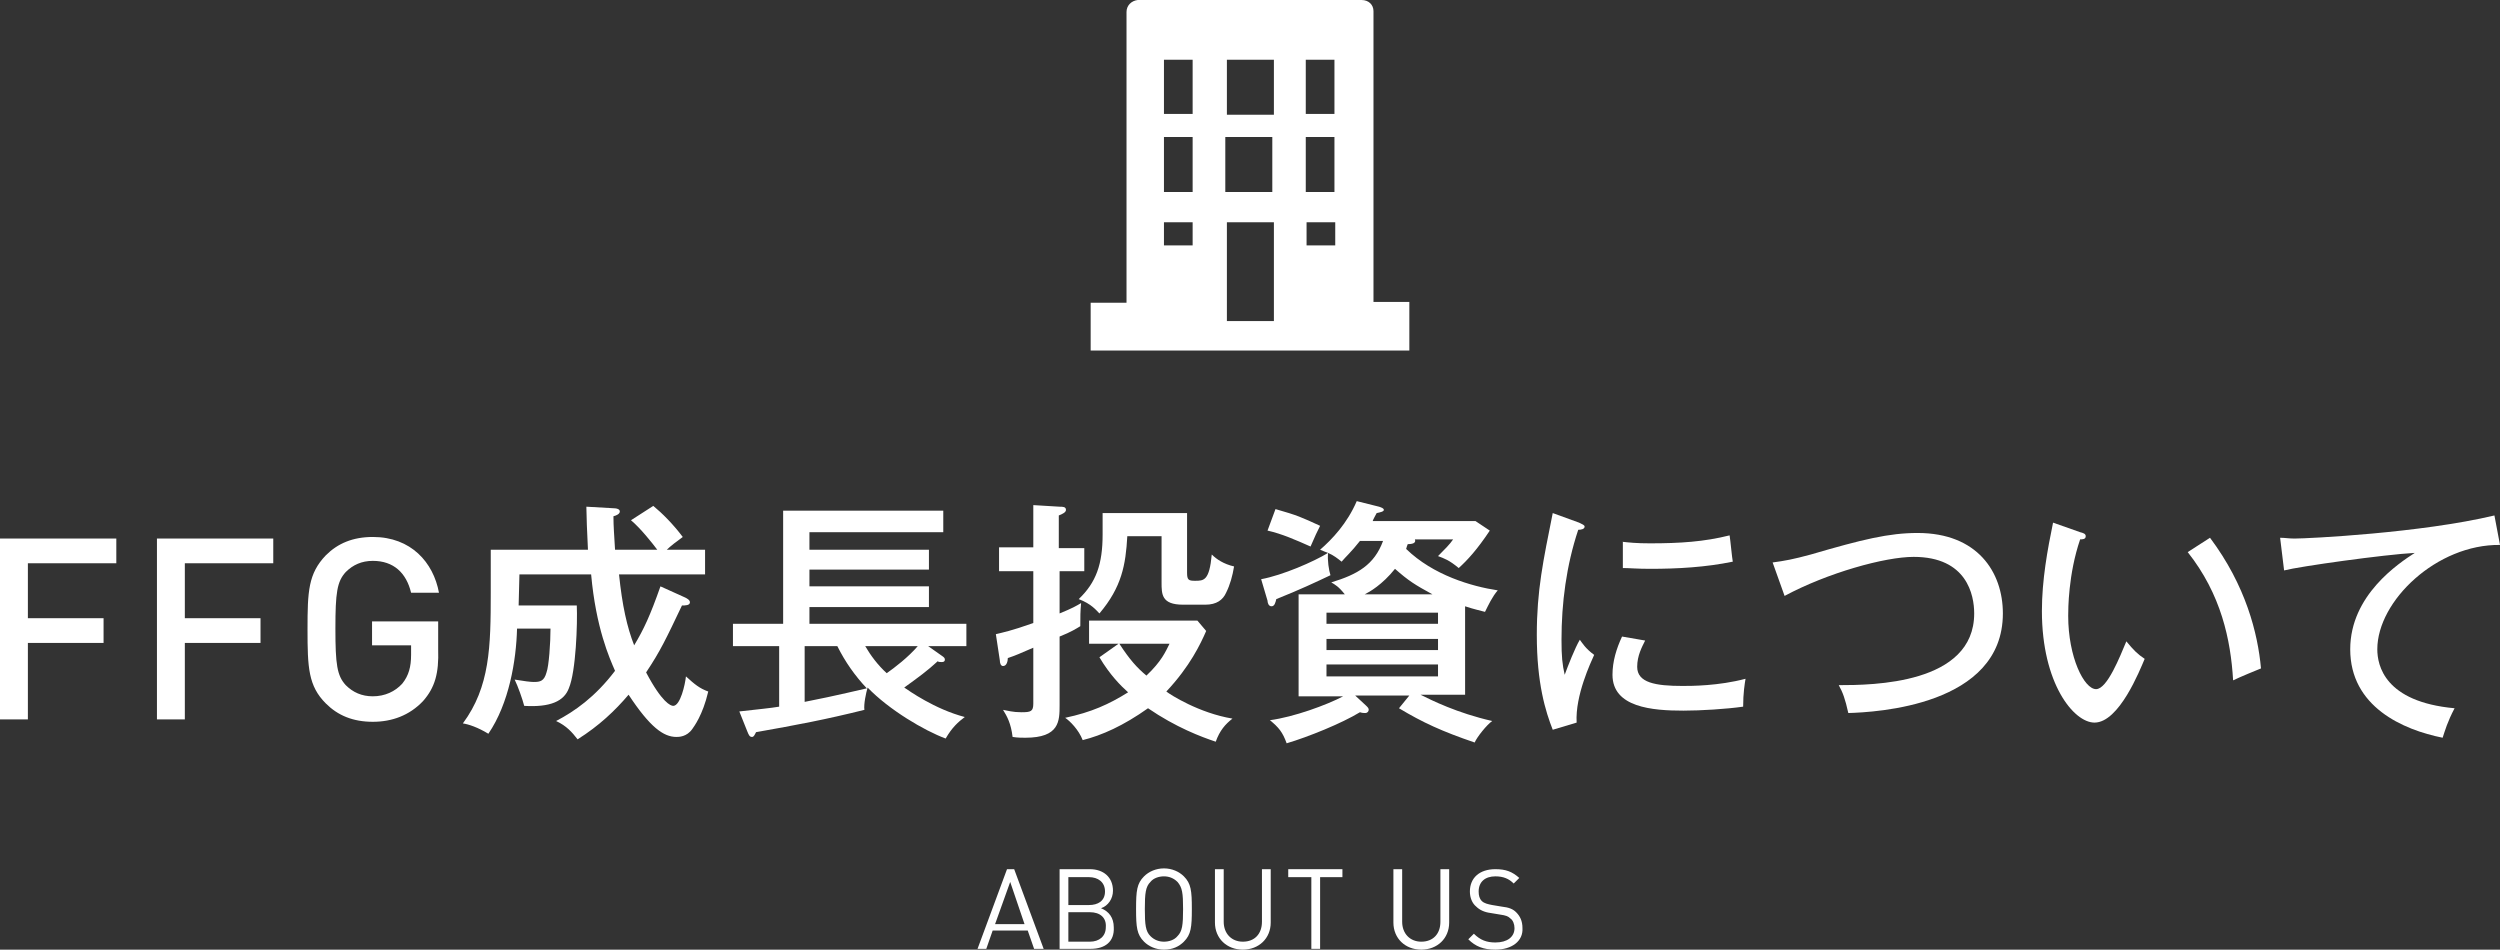
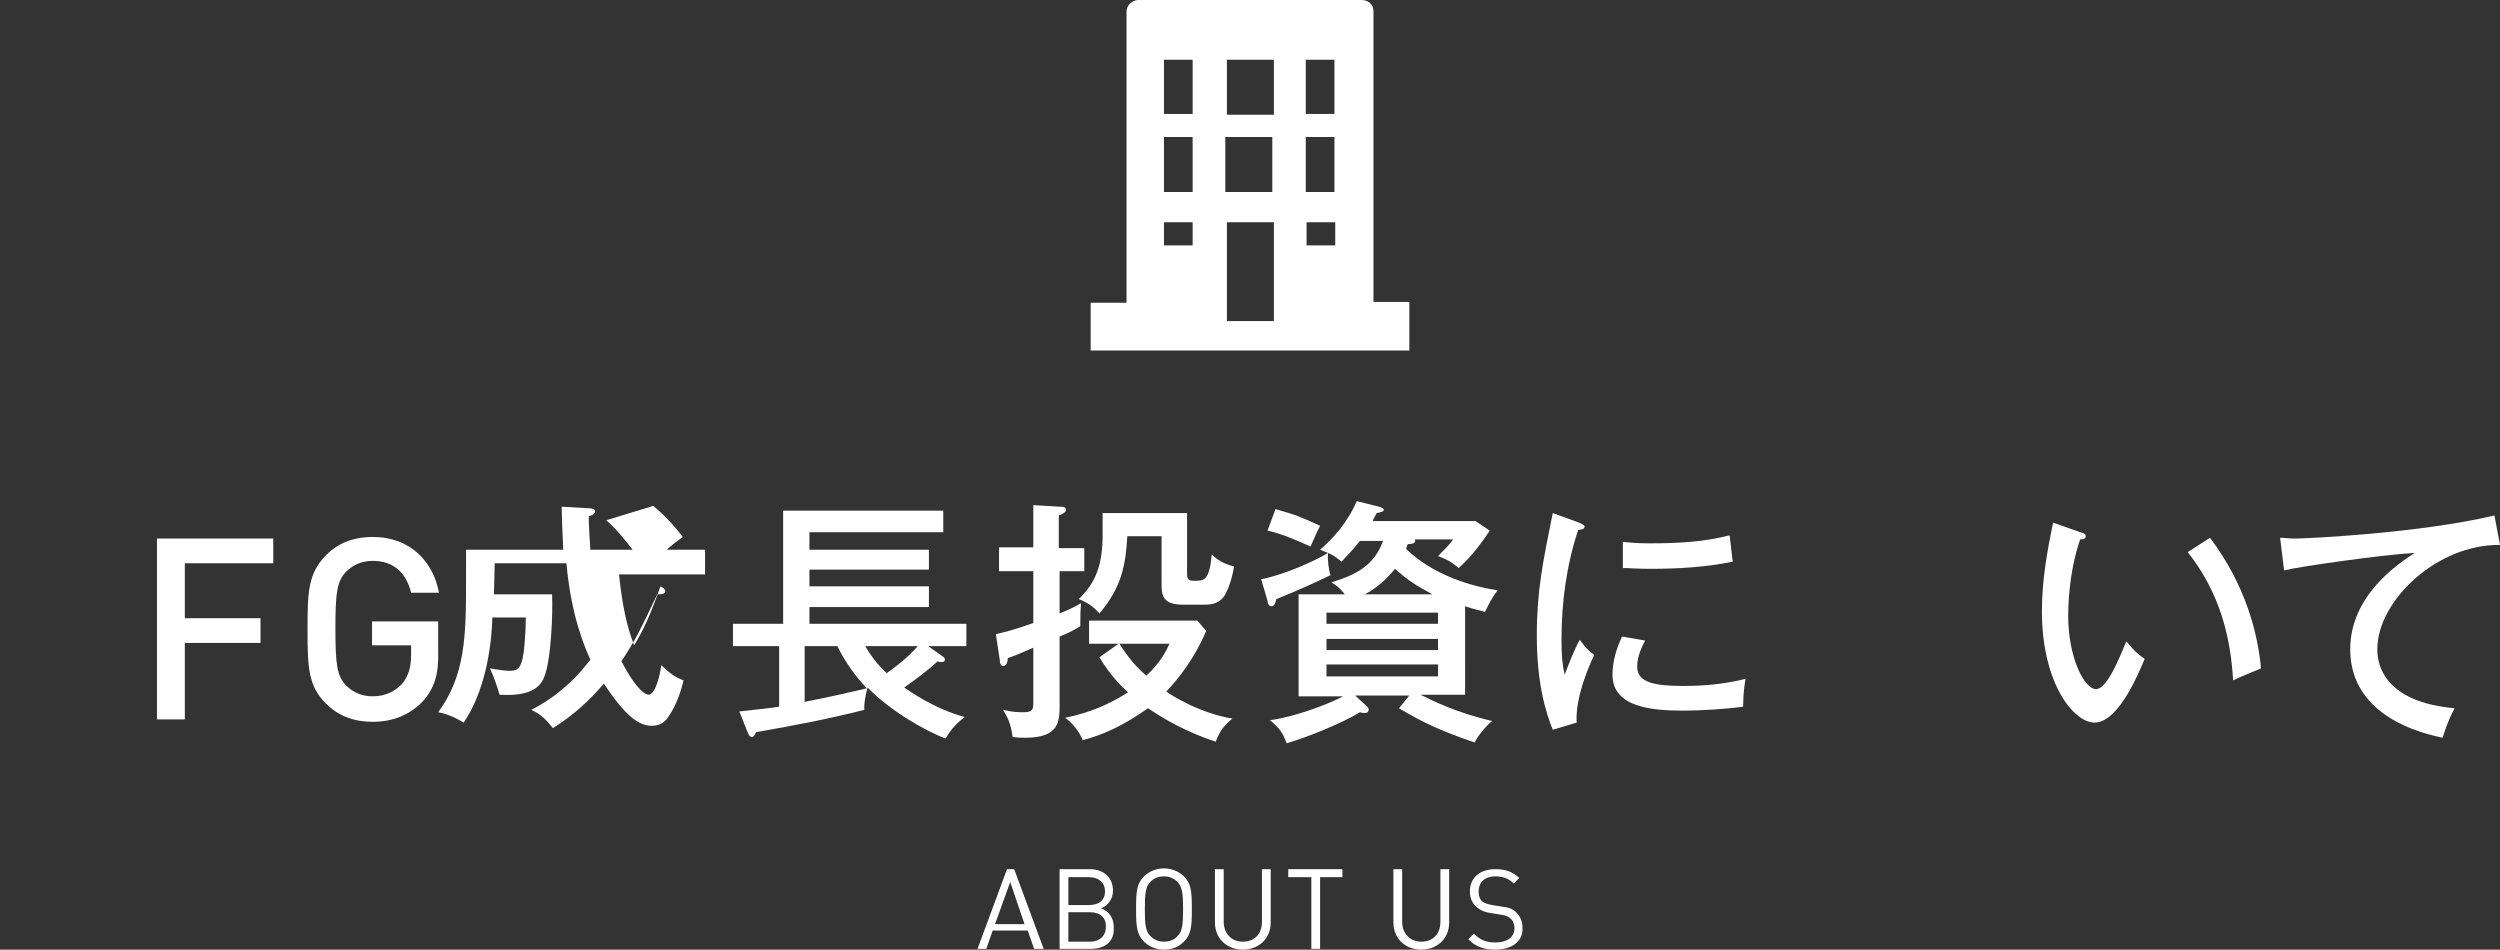
<svg xmlns="http://www.w3.org/2000/svg" version="1.1" id="レイヤー_1" x="0px" y="0px" viewBox="0 0 313.8 119.2" style="enable-background:new 0 0 313.8 119.2;" xml:space="preserve">
  <rect x="0" y="0" width="313.8" height="119.2" fill="#333333" stroke="none" />
  <style type="text/css">
	.st0{fill:#FFFFFF;}
</style>
  <g>
    <path class="st0" d="M172.4,37.9L172.4,37.9V1.4c0-0.8-0.6-1.4-1.5-1.4h-28.1c-0.8,0.1-1.4,0.7-1.4,1.5V38h-4.5l0,0l0,0l0,0v6l0,0   l0,0l0,0h40v-6.1H172.4z M167.5,14.3h-3.6V7.5h3.6V14.3z M167.5,24.1h-3.6v-6.9h3.6V24.1z M164,30.8v-2.9h3.6v2.9H164L164,30.8z    M159.9,7.5v6.9h-5.9l0,0V7.5L159.9,7.5L159.9,7.5z M153.8,24.1v-6.9h5.9v6.9H153.8L153.8,24.1z M159.9,27.9v12.4h-5.9V27.9H159.9z    M146.1,30.8v-2.9h3.6v2.9H146.1L146.1,30.8z M149.7,24.1h-3.6v-6.9h3.6V24.1L149.7,24.1z M149.7,14.3h-3.6V7.5h3.6V14.3   L149.7,14.3z" />
  </g>
  <g>
-     <path class="st0" d="M3.5,70.7v6.9h9.5v3.1H3.5v9.6H0V67.6h14.6v3.1H3.5z" />
    <path class="st0" d="M23.2,70.7v6.9h9.5v3.1h-9.5v9.6h-3.5V67.6h14.6v3.1H23.2z" />
    <path class="st0" d="M53.1,88c-1.7,1.8-3.9,2.6-6.3,2.6c-2.5,0-4.4-0.8-5.9-2.3c-2.2-2.2-2.3-4.5-2.3-9.3c0-4.8,0.1-7,2.3-9.3   c1.5-1.5,3.4-2.3,5.9-2.3c4.8,0,7.6,3.2,8.3,7h-3.5c-0.6-2.5-2.2-4-4.8-4c-1.4,0-2.5,0.5-3.4,1.4c-1.1,1.2-1.3,2.6-1.3,7.1   s0.2,5.9,1.3,7.1c0.9,0.9,2,1.4,3.4,1.4c1.5,0,2.8-0.6,3.7-1.6c0.8-1,1.1-2.1,1.1-3.6V81h-4.9V78h8.3v3.5   C55.1,84.5,54.6,86.3,53.1,88z" />
-     <path class="st0" d="M82,63.5c1.1,0.9,2.5,2.3,3.7,3.9c-0.7,0.5-1.6,1.2-2,1.6h4.8v3.1H77.7c0.4,3.9,1,6.6,1.9,8.9   c1.2-2,2-3.7,3.3-7.4L86,75c0.2,0.1,0.6,0.3,0.6,0.6c0,0.4-0.6,0.4-1,0.4c-2,4.2-2.7,5.7-4.5,8.4c2,3.8,3.1,4.2,3.4,4.2   c0.9,0,1.5-2.7,1.6-3.7c1.1,1,1.7,1.5,2.8,1.9c-0.7,3-1.8,4.4-2,4.7c-0.7,1-1.7,1-2,1c-1.6,0-3.3-1.2-6-5.3c-1.7,2-3.7,3.9-6.4,5.6   c-0.7-0.9-1.4-1.7-2.7-2.3c2.3-1.2,4.9-3,7.4-6.3c-0.7-1.6-2.4-5.4-3-12.1h-9c0,0.6-0.1,3.4-0.1,3.9h7.3c0.1,2.2-0.1,8.3-1,10.4   c-0.6,1.6-2.3,2.4-5.6,2.2c-0.2-0.8-0.8-2.5-1.2-3.3c1.2,0.2,2,0.3,2.4,0.3c0.8,0,1.3-0.1,1.6-1.2c0.3-0.8,0.5-3.7,0.5-5.5h-4.2   c-0.1,4-1,9.4-3.6,13.2c-1.3-0.8-2.5-1.2-3.2-1.3c3.4-4.6,3.5-9.6,3.5-16.4V69h12.2c-0.1-1.8-0.2-4.6-0.2-5.4l3.5,0.2   c0.3,0,0.7,0.1,0.7,0.4s-0.4,0.5-0.8,0.6c0,1.3,0.1,2.4,0.2,4.2h5.3c-0.6-0.8-2.1-2.7-3.3-3.7L82,63.5z" />
+     <path class="st0" d="M82,63.5c1.1,0.9,2.5,2.3,3.7,3.9c-0.7,0.5-1.6,1.2-2,1.6h4.8v3.1H77.7c0.4,3.9,1,6.6,1.9,8.9   c1.2-2,2-3.7,3.3-7.4c0.2,0.1,0.6,0.3,0.6,0.6c0,0.4-0.6,0.4-1,0.4c-2,4.2-2.7,5.7-4.5,8.4c2,3.8,3.1,4.2,3.4,4.2   c0.9,0,1.5-2.7,1.6-3.7c1.1,1,1.7,1.5,2.8,1.9c-0.7,3-1.8,4.4-2,4.7c-0.7,1-1.7,1-2,1c-1.6,0-3.3-1.2-6-5.3c-1.7,2-3.7,3.9-6.4,5.6   c-0.7-0.9-1.4-1.7-2.7-2.3c2.3-1.2,4.9-3,7.4-6.3c-0.7-1.6-2.4-5.4-3-12.1h-9c0,0.6-0.1,3.4-0.1,3.9h7.3c0.1,2.2-0.1,8.3-1,10.4   c-0.6,1.6-2.3,2.4-5.6,2.2c-0.2-0.8-0.8-2.5-1.2-3.3c1.2,0.2,2,0.3,2.4,0.3c0.8,0,1.3-0.1,1.6-1.2c0.3-0.8,0.5-3.7,0.5-5.5h-4.2   c-0.1,4-1,9.4-3.6,13.2c-1.3-0.8-2.5-1.2-3.2-1.3c3.4-4.6,3.5-9.6,3.5-16.4V69h12.2c-0.1-1.8-0.2-4.6-0.2-5.4l3.5,0.2   c0.3,0,0.7,0.1,0.7,0.4s-0.4,0.5-0.8,0.6c0,1.3,0.1,2.4,0.2,4.2h5.3c-0.6-0.8-2.1-2.7-3.3-3.7L82,63.5z" />
    <path class="st0" d="M92.8,89.3c2.6-0.3,3.8-0.4,5-0.6v-7.6H92v-2.8h6.3V64.1h20.1v2.7h-16.8V69h15v2.5h-15v2.1h15v2.6h-15v2.1   h19.7v2.8h-4.8l1.7,1.2c0.3,0.2,0.4,0.3,0.4,0.5c0,0.3-0.3,0.3-0.4,0.3c-0.2,0-0.4,0-0.5-0.1c-1.3,1.2-2.4,2-4.2,3.3   c0.6,0.4,3.8,2.7,7.6,3.7c-0.8,0.6-1.6,1.3-2.4,2.7c-2.7-1-7.1-3.6-9.8-6.4c-0.2,0.7-0.5,2.1-0.4,2.8c-4.8,1.2-8.5,1.9-13.6,2.8   c-0.2,0.4-0.3,0.6-0.5,0.6c-0.3,0-0.4-0.2-0.6-0.7L92.8,89.3z M101,88.1c4.1-0.8,7.3-1.6,7.8-1.7c-1.5-1.6-2.7-3.3-3.7-5.3H101   V88.1z M108.6,81.1c0.7,1.2,1.6,2.4,2.7,3.4c1-0.7,2.7-2,3.9-3.4H108.6z" />
    <path class="st0" d="M136.1,68.7v3H133V77c1.7-0.7,2-0.9,2.7-1.3c-0.1,1.1-0.1,1.6-0.1,2.9c-0.5,0.3-1.1,0.7-2.6,1.3v8.6   c0,2,0,4.1-4.3,4.1c-0.4,0-1,0-1.6-0.1c-0.2-1.7-0.7-2.6-1.2-3.4c0.6,0.1,1.2,0.3,2.3,0.3c1.2,0,1.5-0.1,1.5-1.1v-7   c-1.6,0.7-2.3,1-3.2,1.3c0,0.3-0.1,1-0.6,1c-0.3,0-0.4-0.4-0.4-0.7l-0.5-3.3c0.8-0.2,1.9-0.4,4.7-1.4v-6.5h-4.3v-3h4.3v-5.3   l3.3,0.2c0.4,0,0.8,0,0.8,0.4c0,0.3-0.4,0.5-0.9,0.7v4.1H136.1z M140.4,80.8h-3.7v-2.9h13.6l1.1,1.3c-0.7,1.6-2,4.4-5,7.6   c0.5,0.4,4.1,2.7,8.3,3.4c-0.9,0.7-1.6,1.5-2.1,2.9c-1.8-0.6-5-1.8-8.5-4.2c-3.1,2.2-5.8,3.4-8.2,4c-0.5-1.3-1.6-2.4-2.2-2.8   c3.3-0.7,5.5-1.7,7.9-3.2c-0.9-0.8-2.3-2.2-3.6-4.4L140.4,80.8z M149,64.4v7.5c0,0.9,0.2,1,1,1c1.1,0,1.8,0,2.1-3.3   c0.6,0.6,1.5,1.2,2.8,1.5c-0.2,1.2-0.5,2.3-1,3.3c-0.4,0.9-1.2,1.5-2.6,1.5h-2.8c-2.7,0-2.7-1.3-2.7-2.8v-5.8h-4.3   c-0.2,3.6-0.7,6.4-3.5,9.7c-0.4-0.4-1-1.2-2.6-1.8c2.2-2.1,3-4.4,3-8.1c0-0.4,0-2.3,0-2.7H149z M140.5,80.8c1.3,2,2.2,3,3.4,4   c1.9-1.8,2.4-3,2.9-4H140.5z" />
    <path class="st0" d="M183.9,87.2h-5.6c1.4,0.7,4.6,2.3,9,3.3c-0.7,0.5-1.9,2-2.2,2.7c-4.1-1.4-6.5-2.5-9.5-4.3l1.3-1.6h-6.8   l1.4,1.3c0.2,0.2,0.3,0.3,0.3,0.5s-0.2,0.4-0.4,0.4c-0.2,0-0.4,0-0.7-0.1c-2.3,1.4-6.5,3.1-9.2,3.9c-0.5-1.4-1-2-2.1-2.9   c3-0.4,7.1-1.9,9.2-3h-5.6V74.6h5.8c-0.8-1-1.2-1.2-1.7-1.5c3.3-1,5.4-2.2,6.5-5.2h-2.9c-1.1,1.4-1.8,2-2.3,2.6   c-0.5-0.4-1-0.8-1.7-1.1c-0.1,0.9,0.1,2.2,0.3,2.8c-1.9,0.9-3.8,1.8-6.8,3c-0.1,0.4-0.2,0.9-0.6,0.9c-0.4,0-0.5-0.5-0.5-0.7   l-0.8-2.7c2.7-0.5,6.6-2.2,8.4-3.3c-0.3-0.1-0.5-0.2-1-0.4c1.5-1.3,3.4-3.3,4.6-6.1l2.8,0.7c0.3,0.1,0.6,0.2,0.6,0.4   s-0.4,0.3-0.9,0.4c-0.2,0.4-0.4,0.7-0.5,1h12.9l1.8,1.2c-1.6,2.4-2.8,3.7-3.9,4.7c-1.2-1-1.8-1.2-2.6-1.5c0.8-0.8,1.5-1.5,1.9-2.1   h-4.8c0.2,0.5-0.4,0.6-0.9,0.6c-0.1,0.2-0.1,0.3-0.2,0.6c3.4,3.3,8.2,4.7,11.5,5.2c-0.7,0.8-1.2,1.9-1.6,2.7   c-0.7-0.2-1.3-0.3-2.5-0.7V87.2z M160.1,63.9c2.8,0.8,3.2,1,5.6,2.1c-0.4,0.8-0.6,1.2-1.2,2.6c-1.8-0.8-3.6-1.6-5.4-2L160.1,63.9z    M166.5,78.3h14v-1.4h-14V78.3z M180.5,80.2h-14v1.4h14V80.2z M180.5,83.4h-14v1.5h14V83.4z M179.8,74.6c-2.2-1.2-3-1.7-4.7-3.2   c-1.6,2-3.2,2.9-3.8,3.2H179.8z" />
    <path class="st0" d="M198.2,65.6c0.4,0.2,0.7,0.3,0.7,0.5c0,0.3-0.4,0.4-0.8,0.4c-1.5,4.5-2.1,9.2-2.1,13.8c0,2.1,0.1,3.1,0.4,4.4   c0.4-1.1,1.3-3.4,1.9-4.4c0.3,0.4,0.7,1.1,1.8,1.9c-0.4,0.9-2.4,5.1-2.2,8.5l-3,0.9c-0.9-2.3-2-5.8-2-11.9c0-5.6,0.8-9.3,2-15.3   L198.2,65.6z M206.5,80.4c-0.4,0.8-1,1.9-1,3.3c0,2,2.3,2.4,5.7,2.4c1.1,0,4.5,0,7.9-0.9c-0.1,0.6-0.3,1.8-0.3,3.5   c-2.1,0.3-5.3,0.5-7.5,0.5c-3.9,0-8.9-0.4-8.9-4.5c0-1.7,0.5-3.3,1.2-4.8L206.5,80.4z M203.6,68c0.9,0.1,1.8,0.2,3.5,0.2   c3.8,0,6.8-0.2,10-1c0.1,0.6,0.3,2.8,0.4,3.3c-3.4,0.7-6.9,0.9-10.4,0.9c-1.6,0-2.6-0.1-3.4-0.1V68z" />
-     <path class="st0" d="M222.5,70.6c1.5-0.2,2.6-0.4,4.8-1c6.5-1.9,9.8-2.7,13.4-2.7c7.5,0,10.7,4.9,10.7,10.1   c0,11.6-16,12.4-19.4,12.5c-0.4-1.8-0.7-2.6-1.2-3.5c4.2,0,17-0.1,17-9c0-2.3-0.9-7.1-7.6-7.1c-3.6,0-10.8,2-16.2,4.9L222.5,70.6z" />
    <path class="st0" d="M261.1,66.8c0.4,0.1,0.7,0.2,0.7,0.5c0,0.4-0.4,0.4-0.7,0.4c-1.5,4.4-1.5,8.8-1.5,9.6c0,5.2,2,9.2,3.5,9.2   c1.4,0,3-4.1,3.8-6c0.9,1.1,1.4,1.6,2.3,2.2c-0.6,1.4-3.2,8-6.3,8c-2.6,0-6.6-4.9-6.6-14c0-3.9,0.7-7.7,1.4-11.1L261.1,66.8z    M277.4,67.5c4.5,6,6,12,6.4,16.4c-0.5,0.2-2.7,1.1-3.5,1.5c-0.3-5.1-1.5-10.8-5.7-16.1L277.4,67.5z" />
    <path class="st0" d="M313.8,68.4c-7.9-0.1-15.4,7-15.4,13.1c0,2,0.9,6.6,9.7,7.4c-0.9,1.7-1.2,2.8-1.5,3.7c-5-1-11.6-3.9-11.6-11.1   c0-6.8,6.1-10.8,8.1-12.1c-3.8,0.2-14.5,1.7-16.4,2.2l-0.5-4.1c0.6,0,1.1,0.1,1.8,0.1c1.7,0,15.9-0.7,25.1-2.9L313.8,68.4z" />
  </g>
  <g>
    <path class="st0" d="M129.8,119.1l-0.8-2.3h-4.4l-0.8,2.3h-1.1l3.7-10h0.9l3.7,10H129.8z M126.8,110.7l-1.9,5.3h3.7L126.8,110.7z" />
    <path class="st0" d="M136.9,119.1h-3.9v-10h3.8c1.7,0,2.9,1,2.9,2.7c0,1-0.6,1.9-1.5,2.2c1,0.4,1.6,1.2,1.6,2.4   C139.9,118.2,138.7,119.1,136.9,119.1z M136.7,110.1h-2.6v3.5h2.6c1.1,0,2-0.5,2-1.7S137.8,110.1,136.7,110.1z M136.8,114.5h-2.7   v3.7h2.7c1.2,0,2-0.7,2-1.8C138.9,115.2,138.1,114.5,136.8,114.5z" />
    <path class="st0" d="M148.6,118.2c-0.6,0.6-1.4,1-2.5,1c-1,0-1.9-0.4-2.5-1c-0.9-0.9-1-1.8-1-4.1s0.1-3.2,1-4.1   c0.6-0.6,1.5-1,2.5-1c1,0,1.9,0.4,2.5,1c0.9,0.9,1,1.8,1,4.1S149.5,117.3,148.6,118.2z M147.8,110.7c-0.5-0.5-1.1-0.7-1.7-0.7   s-1.3,0.2-1.7,0.7c-0.6,0.6-0.7,1.4-0.7,3.4c0,2,0.1,2.8,0.7,3.4c0.5,0.5,1.1,0.7,1.7,0.7s1.3-0.2,1.7-0.7c0.6-0.6,0.7-1.4,0.7-3.4   C148.5,112.1,148.4,111.4,147.8,110.7z" />
    <path class="st0" d="M156,119.2c-2,0-3.5-1.4-3.5-3.4v-6.7h1.1v6.6c0,1.5,1,2.5,2.4,2.5c1.5,0,2.4-1,2.4-2.5v-6.6h1.1v6.7   C159.5,117.8,158,119.2,156,119.2z" />
    <path class="st0" d="M165.7,110.1v9h-1.1v-9h-2.9v-1h6.8v1H165.7z" />
    <path class="st0" d="M178.4,119.2c-2,0-3.5-1.4-3.5-3.4v-6.7h1.1v6.6c0,1.5,1,2.5,2.4,2.5c1.5,0,2.4-1,2.4-2.5v-6.6h1.1v6.7   C181.9,117.8,180.4,119.2,178.4,119.2z" />
    <path class="st0" d="M187.7,119.2c-1.5,0-2.5-0.4-3.4-1.3l0.7-0.7c0.8,0.8,1.6,1.1,2.7,1.1c1.5,0,2.4-0.7,2.4-1.8   c0-0.5-0.2-1-0.5-1.2c-0.3-0.3-0.6-0.4-1.3-0.5l-1.2-0.2c-0.8-0.1-1.4-0.4-1.8-0.8c-0.5-0.4-0.8-1.1-0.8-1.9c0-1.7,1.2-2.8,3.2-2.8   c1.3,0,2.1,0.3,3,1.1l-0.7,0.7c-0.6-0.6-1.3-0.9-2.3-0.9c-1.3,0-2.1,0.7-2.1,1.9c0,0.5,0.1,0.9,0.4,1.2c0.3,0.3,0.8,0.4,1.3,0.5   l1.2,0.2c0.9,0.1,1.4,0.3,1.8,0.7c0.5,0.5,0.8,1.1,0.8,2C191.2,118.1,189.8,119.2,187.7,119.2z" />
  </g>
</svg>